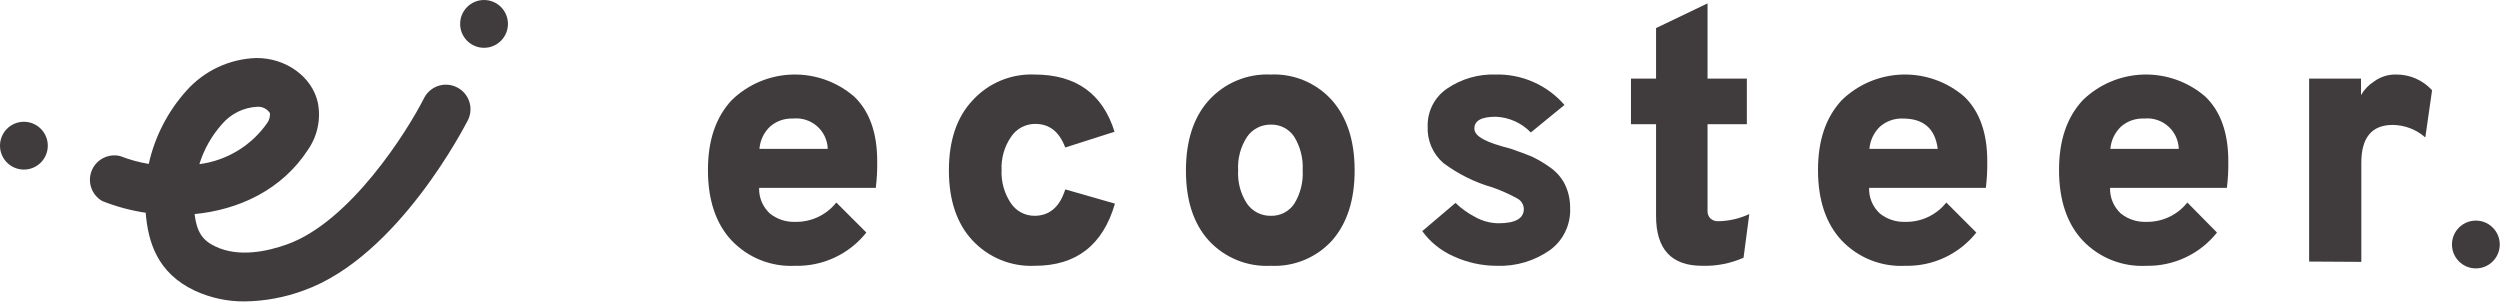
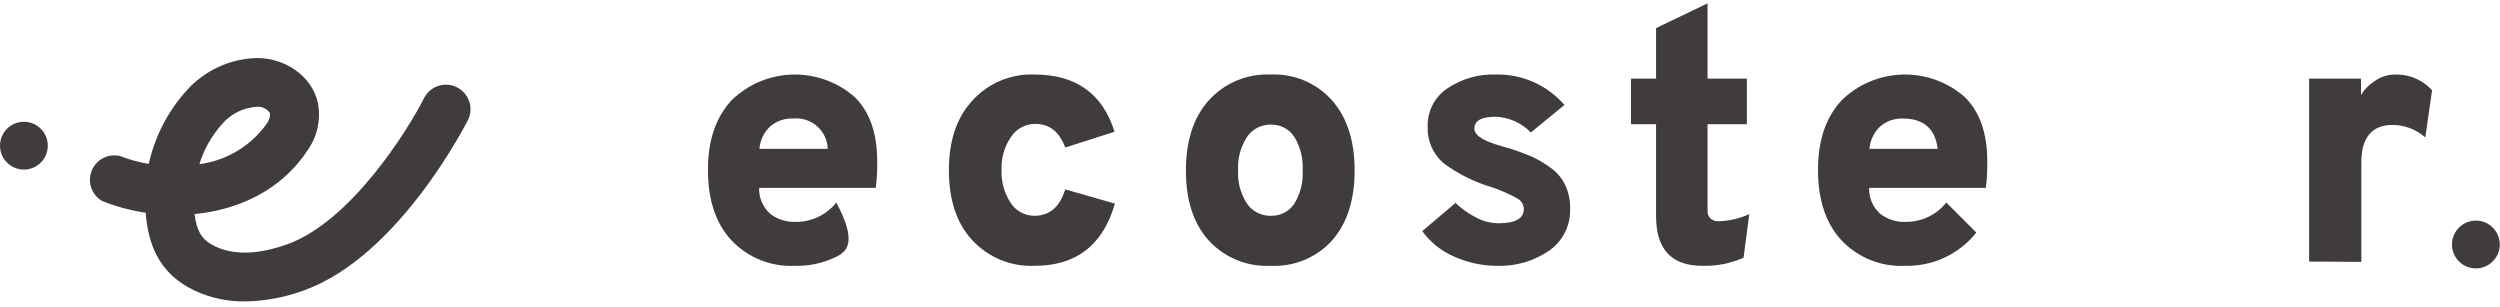
<svg xmlns="http://www.w3.org/2000/svg" width="318" height="39" viewBox="0 0 318 39" fill="none">
  <g clip-path="url(#clip0_218_2)">
    <path d="M58.11 11.1C57.374 10.731 56.521 10.669 55.74 10.928C54.958 11.187 54.311 11.745 53.94 12.48C51.82 16.68 44.56 28.21 36.52 31.08C33.99 31.99 30.36 32.77 27.39 31.35C25.76 30.58 25.03 29.52 24.75 27.23C30.41 26.68 35.88 24.14 39.2 19.01C39.795 18.143 40.21 17.165 40.42 16.134C40.63 15.103 40.63 14.041 40.42 13.01C39.67 9.73 36.35 7.37 32.64 7.38C30.949 7.427 29.285 7.82 27.751 8.533C26.217 9.247 24.845 10.267 23.72 11.53C21.344 14.171 19.69 17.382 18.92 20.85C17.675 20.643 16.456 20.308 15.28 19.85C14.552 19.674 13.786 19.766 13.12 20.11C12.455 20.453 11.936 21.026 11.659 21.721C11.382 22.417 11.365 23.189 11.611 23.896C11.857 24.603 12.351 25.197 13 25.57C14.779 26.279 16.635 26.779 18.53 27.06C18.84 30.81 20.01 34.71 24.75 36.96C26.76 37.895 28.954 38.367 31.17 38.34C33.725 38.301 36.254 37.828 38.65 36.94C50.65 32.65 59.17 15.94 59.52 15.28C59.703 14.913 59.812 14.514 59.84 14.105C59.868 13.696 59.815 13.285 59.684 12.897C59.553 12.508 59.347 12.15 59.077 11.841C58.806 11.533 58.478 11.281 58.11 11.1ZM28.24 15.79C28.8 15.132 29.489 14.596 30.265 14.216C31.041 13.836 31.887 13.62 32.75 13.58C33.064 13.563 33.377 13.63 33.656 13.774C33.936 13.918 34.172 14.134 34.34 14.4C34.37 14.837 34.25 15.271 34 15.63C33.006 17.059 31.723 18.265 30.235 19.169C28.747 20.073 27.087 20.656 25.36 20.88C25.944 18.997 26.926 17.261 28.24 15.79Z" fill="#403C3D" />
    <path d="M314.93 34.14C316.609 34.14 317.97 32.779 317.97 31.1C317.97 29.421 316.609 28.06 314.93 28.06C313.251 28.06 311.89 29.421 311.89 31.1C311.89 32.779 313.251 34.14 314.93 34.14Z" fill="#403C3D" />
-     <path d="M101.15 33.81C99.646 33.889 98.144 33.642 96.745 33.084C95.347 32.526 94.086 31.672 93.05 30.58C91.05 28.43 90.05 25.44 90.05 21.63C90.05 17.82 91.05 14.94 93.05 12.76C95.121 10.738 97.877 9.569 100.77 9.484C103.663 9.399 106.483 10.404 108.67 12.3C110.61 14.18 111.58 16.91 111.58 20.49C111.6 21.629 111.54 22.769 111.4 23.9H96.56C96.54 24.508 96.652 25.112 96.886 25.673C97.121 26.234 97.473 26.737 97.92 27.15C98.832 27.884 99.979 28.264 101.15 28.22C102.152 28.24 103.146 28.029 104.053 27.602C104.96 27.175 105.756 26.545 106.38 25.76L110.2 29.58C109.121 30.937 107.742 32.025 106.172 32.759C104.602 33.493 102.883 33.853 101.15 33.81ZM96.6 18.94H105.29C105.273 18.39 105.144 17.85 104.909 17.352C104.675 16.855 104.34 16.411 103.926 16.049C103.512 15.687 103.028 15.414 102.504 15.247C101.98 15.08 101.427 15.023 100.88 15.08C99.818 15.03 98.777 15.388 97.97 16.08C97.173 16.829 96.684 17.849 96.6 18.94Z" fill="#403C3D" />
+     <path d="M101.15 33.81C99.646 33.889 98.144 33.642 96.745 33.084C95.347 32.526 94.086 31.672 93.05 30.58C91.05 28.43 90.05 25.44 90.05 21.63C90.05 17.82 91.05 14.94 93.05 12.76C95.121 10.738 97.877 9.569 100.77 9.484C103.663 9.399 106.483 10.404 108.67 12.3C110.61 14.18 111.58 16.91 111.58 20.49C111.6 21.629 111.54 22.769 111.4 23.9H96.56C96.54 24.508 96.652 25.112 96.886 25.673C97.121 26.234 97.473 26.737 97.92 27.15C98.832 27.884 99.979 28.264 101.15 28.22C102.152 28.24 103.146 28.029 104.053 27.602C104.96 27.175 105.756 26.545 106.38 25.76C109.121 30.937 107.742 32.025 106.172 32.759C104.602 33.493 102.883 33.853 101.15 33.81ZM96.6 18.94H105.29C105.273 18.39 105.144 17.85 104.909 17.352C104.675 16.855 104.34 16.411 103.926 16.049C103.512 15.687 103.028 15.414 102.504 15.247C101.98 15.08 101.427 15.023 100.88 15.08C99.818 15.03 98.777 15.388 97.97 16.08C97.173 16.829 96.684 17.849 96.6 18.94Z" fill="#403C3D" />
    <path d="M131.61 33.81C130.136 33.877 128.666 33.623 127.3 33.065C125.934 32.507 124.706 31.659 123.7 30.58C121.7 28.433 120.7 25.463 120.7 21.67C120.7 17.877 121.7 14.913 123.7 12.78C124.692 11.687 125.912 10.825 127.274 10.255C128.635 9.685 130.105 9.42 131.58 9.48C136.86 9.48 140.257 11.907 141.77 16.76L135.5 18.76C134.74 16.76 133.5 15.76 131.68 15.76C131.073 15.757 130.474 15.905 129.938 16.192C129.402 16.478 128.946 16.893 128.61 17.4C127.757 18.64 127.332 20.126 127.4 21.63C127.334 23.123 127.747 24.599 128.58 25.84C128.909 26.335 129.354 26.741 129.878 27.022C130.401 27.303 130.986 27.45 131.58 27.45C133.494 27.45 134.8 26.33 135.5 24.09L141.82 25.9C140.294 31.18 136.89 33.817 131.61 33.81Z" fill="#403C3D" />
    <path d="M161.63 33.81C160.158 33.886 158.688 33.636 157.324 33.078C155.96 32.52 154.736 31.666 153.74 30.58C151.807 28.433 150.843 25.463 150.85 21.67C150.857 17.877 151.827 14.907 153.76 12.76C154.749 11.667 155.967 10.806 157.328 10.239C158.689 9.672 160.158 9.413 161.63 9.48C163.092 9.414 164.55 9.674 165.899 10.242C167.248 10.809 168.454 11.669 169.43 12.76C171.35 14.94 172.31 17.91 172.31 21.67C172.31 25.43 171.357 28.4 169.45 30.58C168.466 31.663 167.255 32.514 165.903 33.072C164.55 33.631 163.091 33.883 161.63 33.81ZM161.63 27.45C162.219 27.471 162.803 27.341 163.328 27.073C163.853 26.806 164.301 26.409 164.63 25.92C165.413 24.646 165.787 23.163 165.7 21.67C165.783 20.171 165.41 18.683 164.63 17.4C164.304 16.907 163.857 16.506 163.332 16.234C162.807 15.963 162.221 15.831 161.63 15.85C161.041 15.843 160.46 15.981 159.937 16.251C159.414 16.522 158.965 16.916 158.63 17.4C157.803 18.665 157.403 20.161 157.49 21.67C157.403 23.172 157.803 24.663 158.63 25.92C158.968 26.4 159.417 26.791 159.94 27.057C160.463 27.324 161.043 27.459 161.63 27.45Z" fill="#403C3D" />
    <path d="M190.41 33.81C188.512 33.812 186.635 33.403 184.91 32.61C183.315 31.915 181.934 30.807 180.91 29.4L185.14 25.81C185.871 26.515 186.699 27.112 187.6 27.58C188.515 28.103 189.547 28.385 190.6 28.4C192.76 28.4 193.83 27.79 193.83 26.58C193.823 26.302 193.742 26.031 193.594 25.795C193.446 25.559 193.238 25.367 192.99 25.24C191.993 24.692 190.953 24.228 189.88 23.85C187.616 23.202 185.488 22.148 183.6 20.74C182.936 20.165 182.41 19.447 182.064 18.64C181.717 17.833 181.559 16.957 181.6 16.08C181.574 15.133 181.787 14.194 182.221 13.351C182.654 12.508 183.294 11.789 184.08 11.26C185.894 10.03 188.05 9.407 190.24 9.48C191.895 9.439 193.539 9.764 195.054 10.433C196.568 11.102 197.916 12.098 199 13.35L194.72 16.85C193.547 15.634 191.949 14.917 190.26 14.85C188.45 14.85 187.54 15.34 187.54 16.35C187.54 17.36 189.05 18.13 192.08 18.89C193.17 19.26 194.08 19.6 194.79 19.89C195.61 20.275 196.393 20.734 197.13 21.26C197.949 21.819 198.613 22.576 199.06 23.46C199.508 24.396 199.734 25.422 199.72 26.46C199.767 27.485 199.561 28.506 199.122 29.434C198.683 30.361 198.023 31.167 197.2 31.78C195.223 33.187 192.835 33.901 190.41 33.81Z" fill="#403C3D" />
    <path d="M216.51 33.81C212.597 33.81 210.643 31.69 210.65 27.45V15.8H207.46V10H210.65V3.57L217.2 0.43V10H222.2V15.8H217.2V26.8C217.185 26.985 217.211 27.17 217.277 27.343C217.342 27.516 217.446 27.672 217.58 27.8C217.838 28.023 218.169 28.144 218.51 28.14C219.893 28.124 221.256 27.814 222.51 27.23L221.78 32.78C220.123 33.514 218.322 33.866 216.51 33.81Z" fill="#403C3D" />
    <path d="M242.34 33.81C240.838 33.889 239.337 33.64 237.941 33.083C236.544 32.525 235.285 31.671 234.25 30.58C232.25 28.43 231.25 25.44 231.25 21.63C231.25 17.82 232.25 14.94 234.25 12.76C236.321 10.738 239.077 9.569 241.97 9.484C244.864 9.399 247.683 10.404 249.87 12.3C251.81 14.18 252.78 16.91 252.78 20.49C252.8 21.629 252.74 22.769 252.6 23.9H237.75C237.73 24.508 237.842 25.112 238.076 25.673C238.311 26.234 238.664 26.737 239.11 27.15C240.023 27.883 241.17 28.262 242.34 28.22C243.342 28.241 244.336 28.03 245.243 27.603C246.151 27.177 246.947 26.546 247.57 25.76L251.39 29.58C250.312 30.937 248.933 32.026 247.363 32.76C245.792 33.494 244.073 33.853 242.34 33.81ZM237.79 18.94H246.48C246.153 16.367 244.683 15.08 242.07 15.08C241.008 15.033 239.969 15.39 239.16 16.08C238.366 16.832 237.878 17.85 237.79 18.94Z" fill="#403C3D" />
-     <path d="M273 33.81C271.498 33.889 269.997 33.641 268.6 33.084C267.204 32.526 265.944 31.672 264.91 30.58C262.91 28.43 261.91 25.44 261.91 21.63C261.91 17.82 262.91 14.94 264.91 12.76C266.982 10.738 269.737 9.569 272.63 9.484C275.524 9.399 278.343 10.404 280.53 12.3C282.47 14.18 283.44 16.91 283.44 20.49C283.46 21.629 283.4 22.769 283.26 23.9H268.4C268.381 24.508 268.492 25.112 268.727 25.673C268.961 26.234 269.314 26.737 269.76 27.15C270.676 27.885 271.827 28.265 273 28.22C274.002 28.24 274.996 28.029 275.903 27.602C276.81 27.175 277.607 26.545 278.23 25.76L282 29.58C280.927 30.93 279.556 32.014 277.995 32.748C276.434 33.481 274.725 33.845 273 33.81ZM268.45 18.94H277.14C277.124 18.39 276.994 17.85 276.76 17.352C276.525 16.855 276.19 16.411 275.776 16.049C275.363 15.687 274.878 15.414 274.354 15.247C273.83 15.08 273.277 15.023 272.73 15.08C271.668 15.03 270.627 15.388 269.82 16.08C269.019 16.828 268.527 17.848 268.44 18.94H268.45Z" fill="#403C3D" />
    <path d="M293.72 33.27V10H300.32V12.09C300.734 11.384 301.31 10.788 302 10.35C302.803 9.764 303.776 9.458 304.77 9.48C305.633 9.47 306.489 9.643 307.28 9.987C308.071 10.332 308.78 10.841 309.36 11.48L308.5 17.48C307.355 16.471 305.886 15.907 304.36 15.89C301.694 15.89 300.36 17.497 300.36 20.71V33.31L293.72 33.27Z" fill="#403C3D" />
-     <path d="M61.57 6.08C63.249 6.08 64.61 4.719 64.61 3.04C64.61 1.361 63.249 0 61.57 0C59.891 0 58.53 1.361 58.53 3.04C58.53 4.719 59.891 6.08 61.57 6.08Z" fill="#403C3D" />
    <path d="M3.04 21.57C4.719 21.57 6.08 20.209 6.08 18.53C6.08 16.851 4.719 15.49 3.04 15.49C1.361 15.49 0 16.851 0 18.53C0 20.209 1.361 21.57 3.04 21.57Z" fill="#403C3D" />
  </g>
  <defs>
    <clipPath id="clip0_218_2">
      <rect width="317.97" height="38.34" fill="white" />
    </clipPath>
  </defs>
</svg>